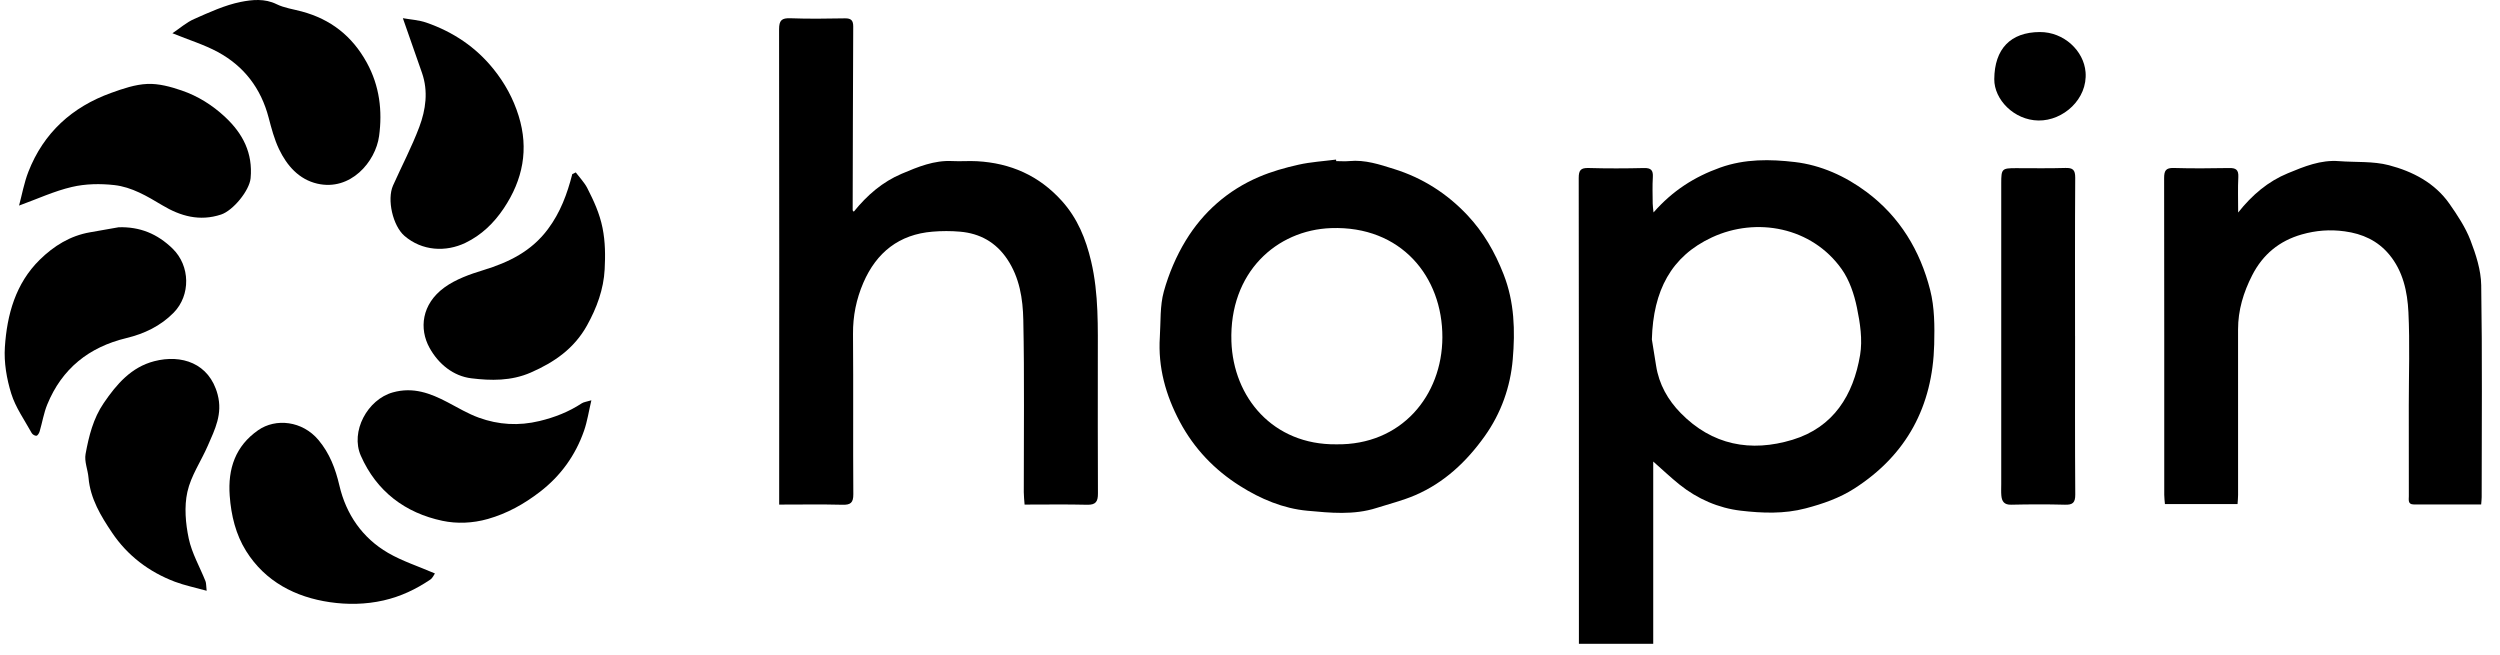
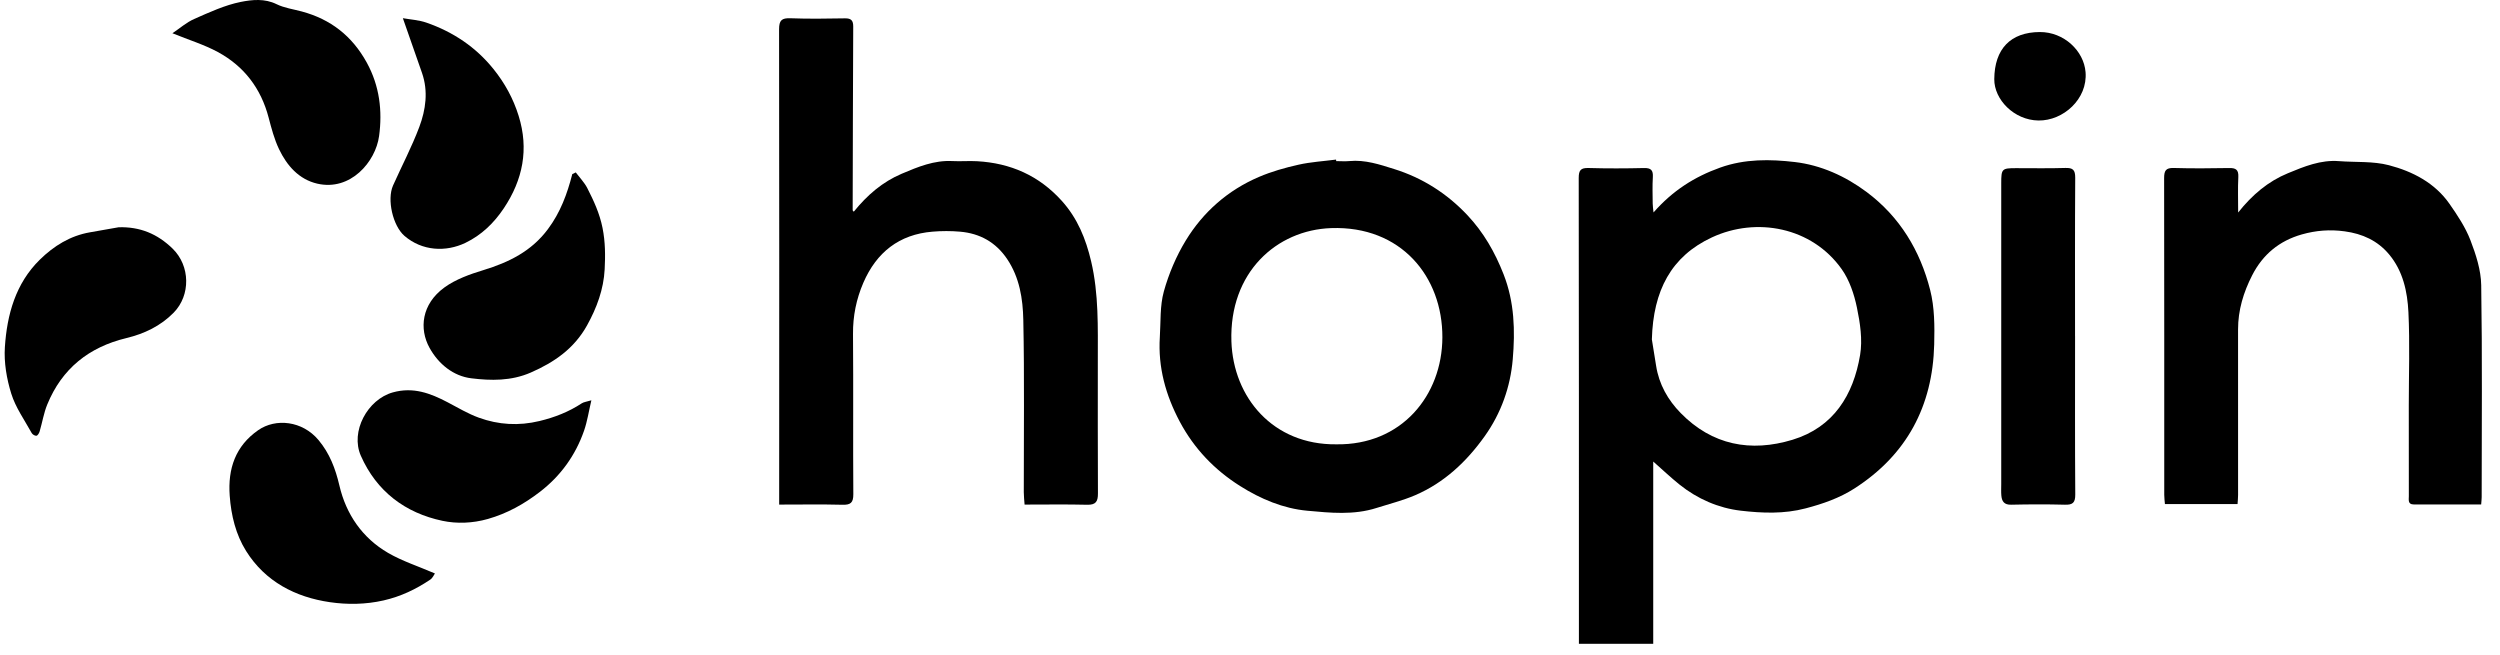
<svg xmlns="http://www.w3.org/2000/svg" width="103" height="27" viewBox="0 0 103 27" fill="none">
  <path d="M68.124 8.754C68.907 7.861 69.803 7.287 70.871 6.905C71.894 6.539 72.938 6.558 73.948 6.676C75.014 6.801 76.025 7.252 76.911 7.915C78.278 8.939 79.11 10.328 79.522 11.945C79.706 12.664 79.708 13.445 79.689 14.195C79.625 16.735 78.555 18.745 76.398 20.128C75.787 20.52 75.106 20.757 74.395 20.944C73.5 21.181 72.595 21.142 71.719 21.04C70.805 20.934 69.931 20.555 69.192 19.961C68.832 19.671 68.495 19.352 68.113 19.015V26.524H65.051C65.051 26.129 65.051 25.756 65.051 25.384C65.051 19.366 65.053 13.349 65.043 7.332C65.043 7.013 65.127 6.913 65.448 6.922C66.209 6.944 66.971 6.941 67.731 6.923C68.022 6.916 68.114 7.014 68.097 7.297C68.075 7.658 68.088 8.022 68.091 8.384C68.092 8.495 68.111 8.606 68.125 8.754H68.124ZM68.057 13.984C68.096 14.225 68.165 14.645 68.231 15.066C68.349 15.832 68.718 16.481 69.245 17.018C70.54 18.341 72.13 18.641 73.85 18.119C75.543 17.605 76.36 16.275 76.636 14.626C76.742 13.997 76.637 13.308 76.505 12.671C76.391 12.12 76.197 11.54 75.876 11.087C74.649 9.357 72.369 8.927 70.534 9.779C68.85 10.561 68.112 11.974 68.057 13.984Z" fill="black" />
  <path d="M35.175 8.723C35.725 8.041 36.357 7.495 37.151 7.158C37.819 6.875 38.488 6.596 39.24 6.636C39.577 6.654 39.917 6.623 40.254 6.642C41.633 6.719 42.802 7.231 43.743 8.272C44.395 8.994 44.737 9.841 44.955 10.768C45.272 12.117 45.229 13.486 45.23 14.854C45.232 16.677 45.224 18.502 45.235 20.326C45.238 20.66 45.151 20.806 44.787 20.796C43.944 20.775 43.099 20.789 42.213 20.789C42.2 20.603 42.18 20.441 42.18 20.278C42.177 17.911 42.21 15.542 42.16 13.176C42.142 12.312 42.007 11.435 41.496 10.675C41.028 9.98 40.374 9.616 39.556 9.545C39.181 9.512 38.799 9.513 38.424 9.544C37.043 9.656 36.11 10.4 35.569 11.651C35.28 12.321 35.138 13.021 35.144 13.762C35.162 15.961 35.141 18.159 35.157 20.358C35.159 20.715 35.045 20.806 34.703 20.796C33.86 20.774 33.014 20.789 32.102 20.789C32.102 20.517 32.102 20.268 32.102 20.02C32.104 13.75 32.108 7.481 32.098 1.21C32.098 0.839 32.203 0.738 32.569 0.752C33.316 0.781 34.066 0.768 34.815 0.756C35.069 0.752 35.154 0.845 35.153 1.094C35.141 3.618 35.136 6.142 35.13 8.665C35.13 8.673 35.143 8.682 35.176 8.723L35.175 8.723Z" fill="black" />
  <path d="M55.055 6.638C55.236 6.638 55.419 6.653 55.598 6.636C56.241 6.575 56.842 6.777 57.434 6.963C58.603 7.327 59.609 7.966 60.455 8.863C61.125 9.575 61.59 10.388 61.948 11.302C62.398 12.45 62.426 13.632 62.325 14.806C62.228 15.939 61.849 17.018 61.171 17.97C60.418 19.026 59.501 19.888 58.302 20.404C57.792 20.623 57.245 20.758 56.713 20.928C55.773 21.23 54.8 21.129 53.859 21.042C52.873 20.952 51.939 20.559 51.09 20.023C50.036 19.357 49.2 18.485 48.608 17.375C48.026 16.28 47.706 15.133 47.785 13.888C47.825 13.259 47.785 12.605 47.95 12.009C48.153 11.279 48.46 10.554 48.854 9.908C49.572 8.731 50.589 7.837 51.867 7.29C52.388 7.067 52.944 6.91 53.498 6.786C54.004 6.672 54.529 6.642 55.045 6.575C55.048 6.596 55.05 6.617 55.053 6.638H55.055ZM55.053 18.306C57.745 18.348 59.417 16.293 59.426 13.901C59.435 11.399 57.724 9.297 54.842 9.398C52.595 9.477 50.642 11.221 50.734 14.064C50.81 16.382 52.455 18.334 55.053 18.306Z" fill="black" />
  <path d="M102.225 20.783C101.276 20.783 100.36 20.785 99.445 20.783C99.192 20.783 99.245 20.583 99.244 20.439C99.24 19.195 99.242 17.951 99.242 16.707C99.242 15.426 99.289 14.143 99.227 12.865C99.186 12.017 99.005 11.167 98.43 10.48C97.955 9.913 97.334 9.631 96.6 9.531C95.995 9.448 95.418 9.493 94.836 9.658C93.906 9.922 93.227 10.486 92.791 11.339C92.432 12.04 92.206 12.78 92.208 13.579C92.212 15.85 92.211 18.121 92.209 20.392C92.209 20.51 92.196 20.628 92.187 20.767H89.195C89.185 20.639 89.167 20.513 89.167 20.386C89.166 16.037 89.17 11.688 89.162 7.339C89.162 7.034 89.229 6.911 89.561 6.921C90.321 6.944 91.082 6.936 91.843 6.923C92.116 6.918 92.233 6.992 92.219 7.29C92.195 7.755 92.212 8.222 92.212 8.756C92.793 8.023 93.45 7.471 94.262 7.137C94.935 6.859 95.612 6.579 96.368 6.639C97.055 6.692 97.769 6.635 98.425 6.807C99.403 7.064 100.314 7.532 100.92 8.4C101.249 8.871 101.576 9.364 101.781 9.895C102.008 10.484 102.216 11.126 102.226 11.748C102.272 14.658 102.246 17.57 102.245 20.482C102.245 20.564 102.234 20.648 102.224 20.786L102.225 20.783Z" fill="black" />
  <path d="M85.493 13.848C85.493 16.023 85.485 18.198 85.501 20.372C85.503 20.712 85.397 20.804 85.072 20.794C84.336 20.774 83.598 20.777 82.862 20.794C82.572 20.802 82.476 20.657 82.455 20.414C82.442 20.259 82.451 20.101 82.451 19.943C82.451 15.811 82.451 11.679 82.451 7.546C82.451 6.956 82.478 6.928 83.059 6.928C83.735 6.927 84.412 6.942 85.088 6.92C85.402 6.91 85.501 6.997 85.499 7.324C85.485 9.498 85.492 11.672 85.492 13.847L85.493 13.848Z" fill="black" />
  <path d="M23.722 7.104C23.883 7.318 24.076 7.516 24.197 7.751C24.463 8.273 24.705 8.792 24.825 9.393C24.941 9.972 24.941 10.537 24.912 11.098C24.87 11.917 24.587 12.684 24.185 13.408C23.658 14.356 22.846 14.922 21.866 15.35C21.057 15.702 20.224 15.685 19.419 15.586C18.681 15.497 18.067 15.001 17.697 14.331C17.264 13.549 17.365 12.529 18.312 11.842C18.777 11.505 19.36 11.298 19.918 11.128C20.966 10.807 21.891 10.355 22.573 9.442C23.087 8.755 23.37 7.988 23.578 7.173C23.625 7.15 23.673 7.127 23.721 7.104H23.722Z" fill="black" />
  <path d="M4.883 9.363C5.767 9.337 6.481 9.631 7.111 10.243C7.842 10.955 7.858 12.163 7.158 12.879C6.618 13.431 5.944 13.751 5.21 13.928C3.662 14.301 2.554 15.186 1.948 16.663C1.803 17.017 1.742 17.405 1.633 17.775C1.613 17.845 1.554 17.945 1.501 17.953C1.441 17.962 1.337 17.9 1.305 17.84C1.01 17.305 0.642 16.791 0.464 16.218C0.274 15.608 0.159 14.934 0.201 14.3C0.289 12.962 0.641 11.679 1.641 10.698C2.215 10.135 2.891 9.712 3.708 9.571C4.101 9.504 4.492 9.433 4.884 9.364L4.883 9.363Z" fill="black" />
  <path d="M16.597 0.749C16.905 0.805 17.259 0.823 17.579 0.936C18.665 1.316 19.592 1.93 20.326 2.838C20.798 3.422 21.147 4.062 21.368 4.773C21.795 6.143 21.544 7.403 20.757 8.581C20.349 9.192 19.837 9.686 19.176 10.005C18.367 10.394 17.389 10.343 16.664 9.718C16.185 9.305 15.935 8.223 16.193 7.643C16.553 6.837 16.966 6.053 17.276 5.229C17.542 4.518 17.649 3.761 17.387 3.006C17.135 2.278 16.878 1.551 16.598 0.749H16.597Z" fill="black" />
  <path d="M7.102 1.371C7.402 1.171 7.679 0.924 8.001 0.782C8.626 0.507 9.26 0.212 9.921 0.079C10.383 -0.013 10.904 -0.07 11.394 0.172C11.712 0.328 12.083 0.378 12.431 0.472C13.623 0.793 14.505 1.479 15.11 2.577C15.642 3.543 15.759 4.576 15.618 5.608C15.474 6.665 14.442 7.884 13.07 7.566C12.314 7.39 11.82 6.823 11.496 6.145C11.302 5.738 11.184 5.29 11.069 4.851C10.755 3.645 10.058 2.729 8.974 2.143C8.415 1.84 7.796 1.651 7.104 1.37L7.102 1.371Z" fill="black" />
  <path d="M24.365 16.491C24.256 16.954 24.196 17.362 24.063 17.745C23.708 18.765 23.094 19.613 22.237 20.27C21.594 20.763 20.905 21.152 20.102 21.381C19.464 21.563 18.811 21.581 18.23 21.458C16.697 21.134 15.515 20.248 14.866 18.775C14.427 17.779 15.14 16.459 16.183 16.167C17.022 15.932 17.732 16.201 18.444 16.575C18.867 16.797 19.283 17.047 19.73 17.209C20.541 17.503 21.37 17.553 22.229 17.346C22.857 17.194 23.433 16.969 23.968 16.617C24.054 16.561 24.17 16.552 24.366 16.492L24.365 16.491Z" fill="black" />
-   <path d="M8.514 24.339C8.026 24.203 7.602 24.118 7.204 23.967C6.137 23.563 5.251 22.889 4.617 21.946C4.158 21.264 3.721 20.546 3.647 19.683C3.619 19.354 3.468 19.011 3.526 18.703C3.661 17.97 3.839 17.242 4.276 16.603C4.808 15.824 5.407 15.127 6.357 14.881C7.468 14.594 8.621 14.953 8.966 16.252C9.18 17.058 8.854 17.691 8.564 18.358C8.287 18.998 7.867 19.6 7.72 20.267C7.585 20.877 7.645 21.566 7.776 22.188C7.904 22.795 8.233 23.359 8.466 23.945C8.499 24.029 8.49 24.13 8.514 24.34V24.339Z" fill="black" />
-   <path d="M0.785 8.47C0.905 8.025 0.992 7.532 1.17 7.075C1.798 5.469 2.972 4.407 4.578 3.828C5.06 3.654 5.569 3.479 6.071 3.458C6.539 3.438 7.032 3.573 7.484 3.728C8.154 3.957 8.752 4.332 9.276 4.822C10.009 5.507 10.421 6.31 10.325 7.342C10.277 7.854 9.6 8.677 9.108 8.839C8.227 9.13 7.437 8.907 6.688 8.458C6.064 8.085 5.431 7.706 4.708 7.625C4.133 7.561 3.521 7.571 2.961 7.703C2.235 7.872 1.545 8.194 0.785 8.47V8.47Z" fill="black" />
  <path d="M17.919 23.625C17.884 23.672 17.828 23.813 17.724 23.882C17.136 24.277 16.518 24.574 15.806 24.737C15.059 24.908 14.305 24.914 13.593 24.81C12.175 24.604 10.928 23.963 10.139 22.701C9.713 22.02 9.523 21.237 9.464 20.423C9.383 19.309 9.7 18.378 10.635 17.725C11.36 17.219 12.457 17.337 13.12 18.127C13.578 18.674 13.819 19.3 13.984 20.007C14.258 21.183 14.926 22.163 15.99 22.78C16.575 23.119 17.233 23.331 17.918 23.626L17.919 23.625Z" fill="black" />
  <path d="M84.04 1.32C85.033 1.316 85.854 2.092 85.925 2.971C86.016 4.08 85.004 4.98 83.984 4.965C82.978 4.95 82.157 4.1 82.164 3.261C82.173 2.017 82.831 1.326 84.04 1.32Z" fill="black" />
</svg>